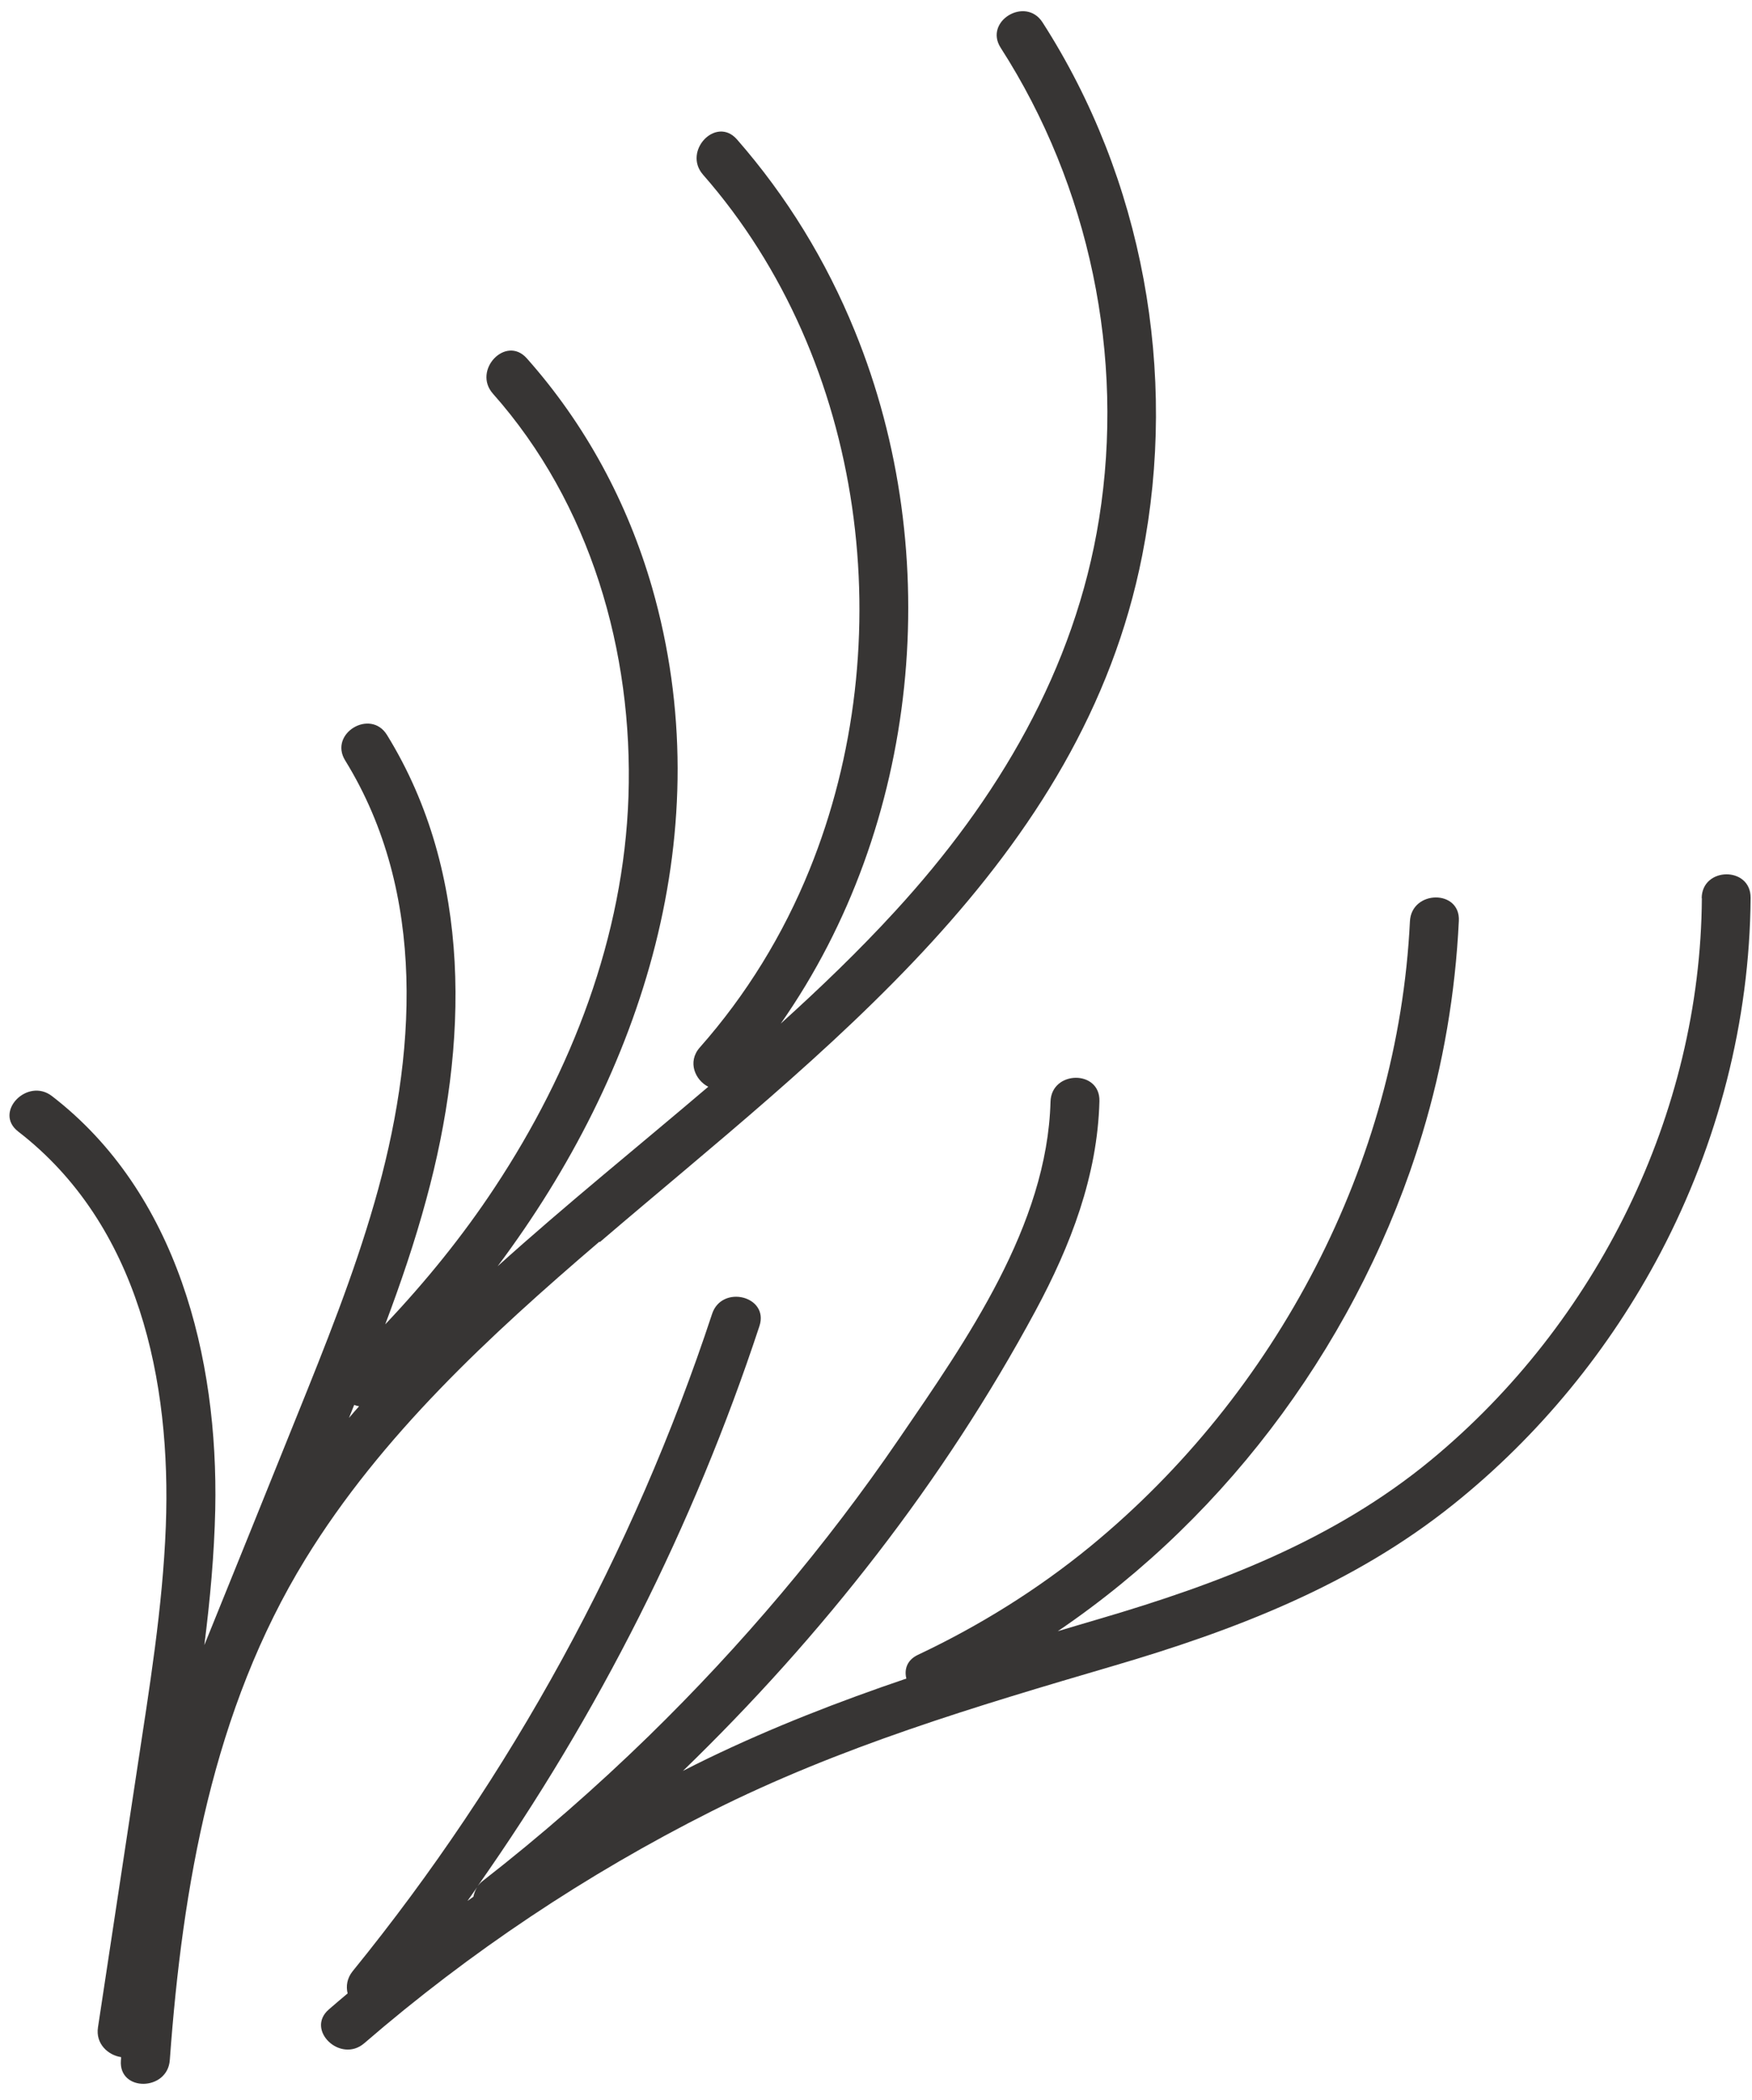
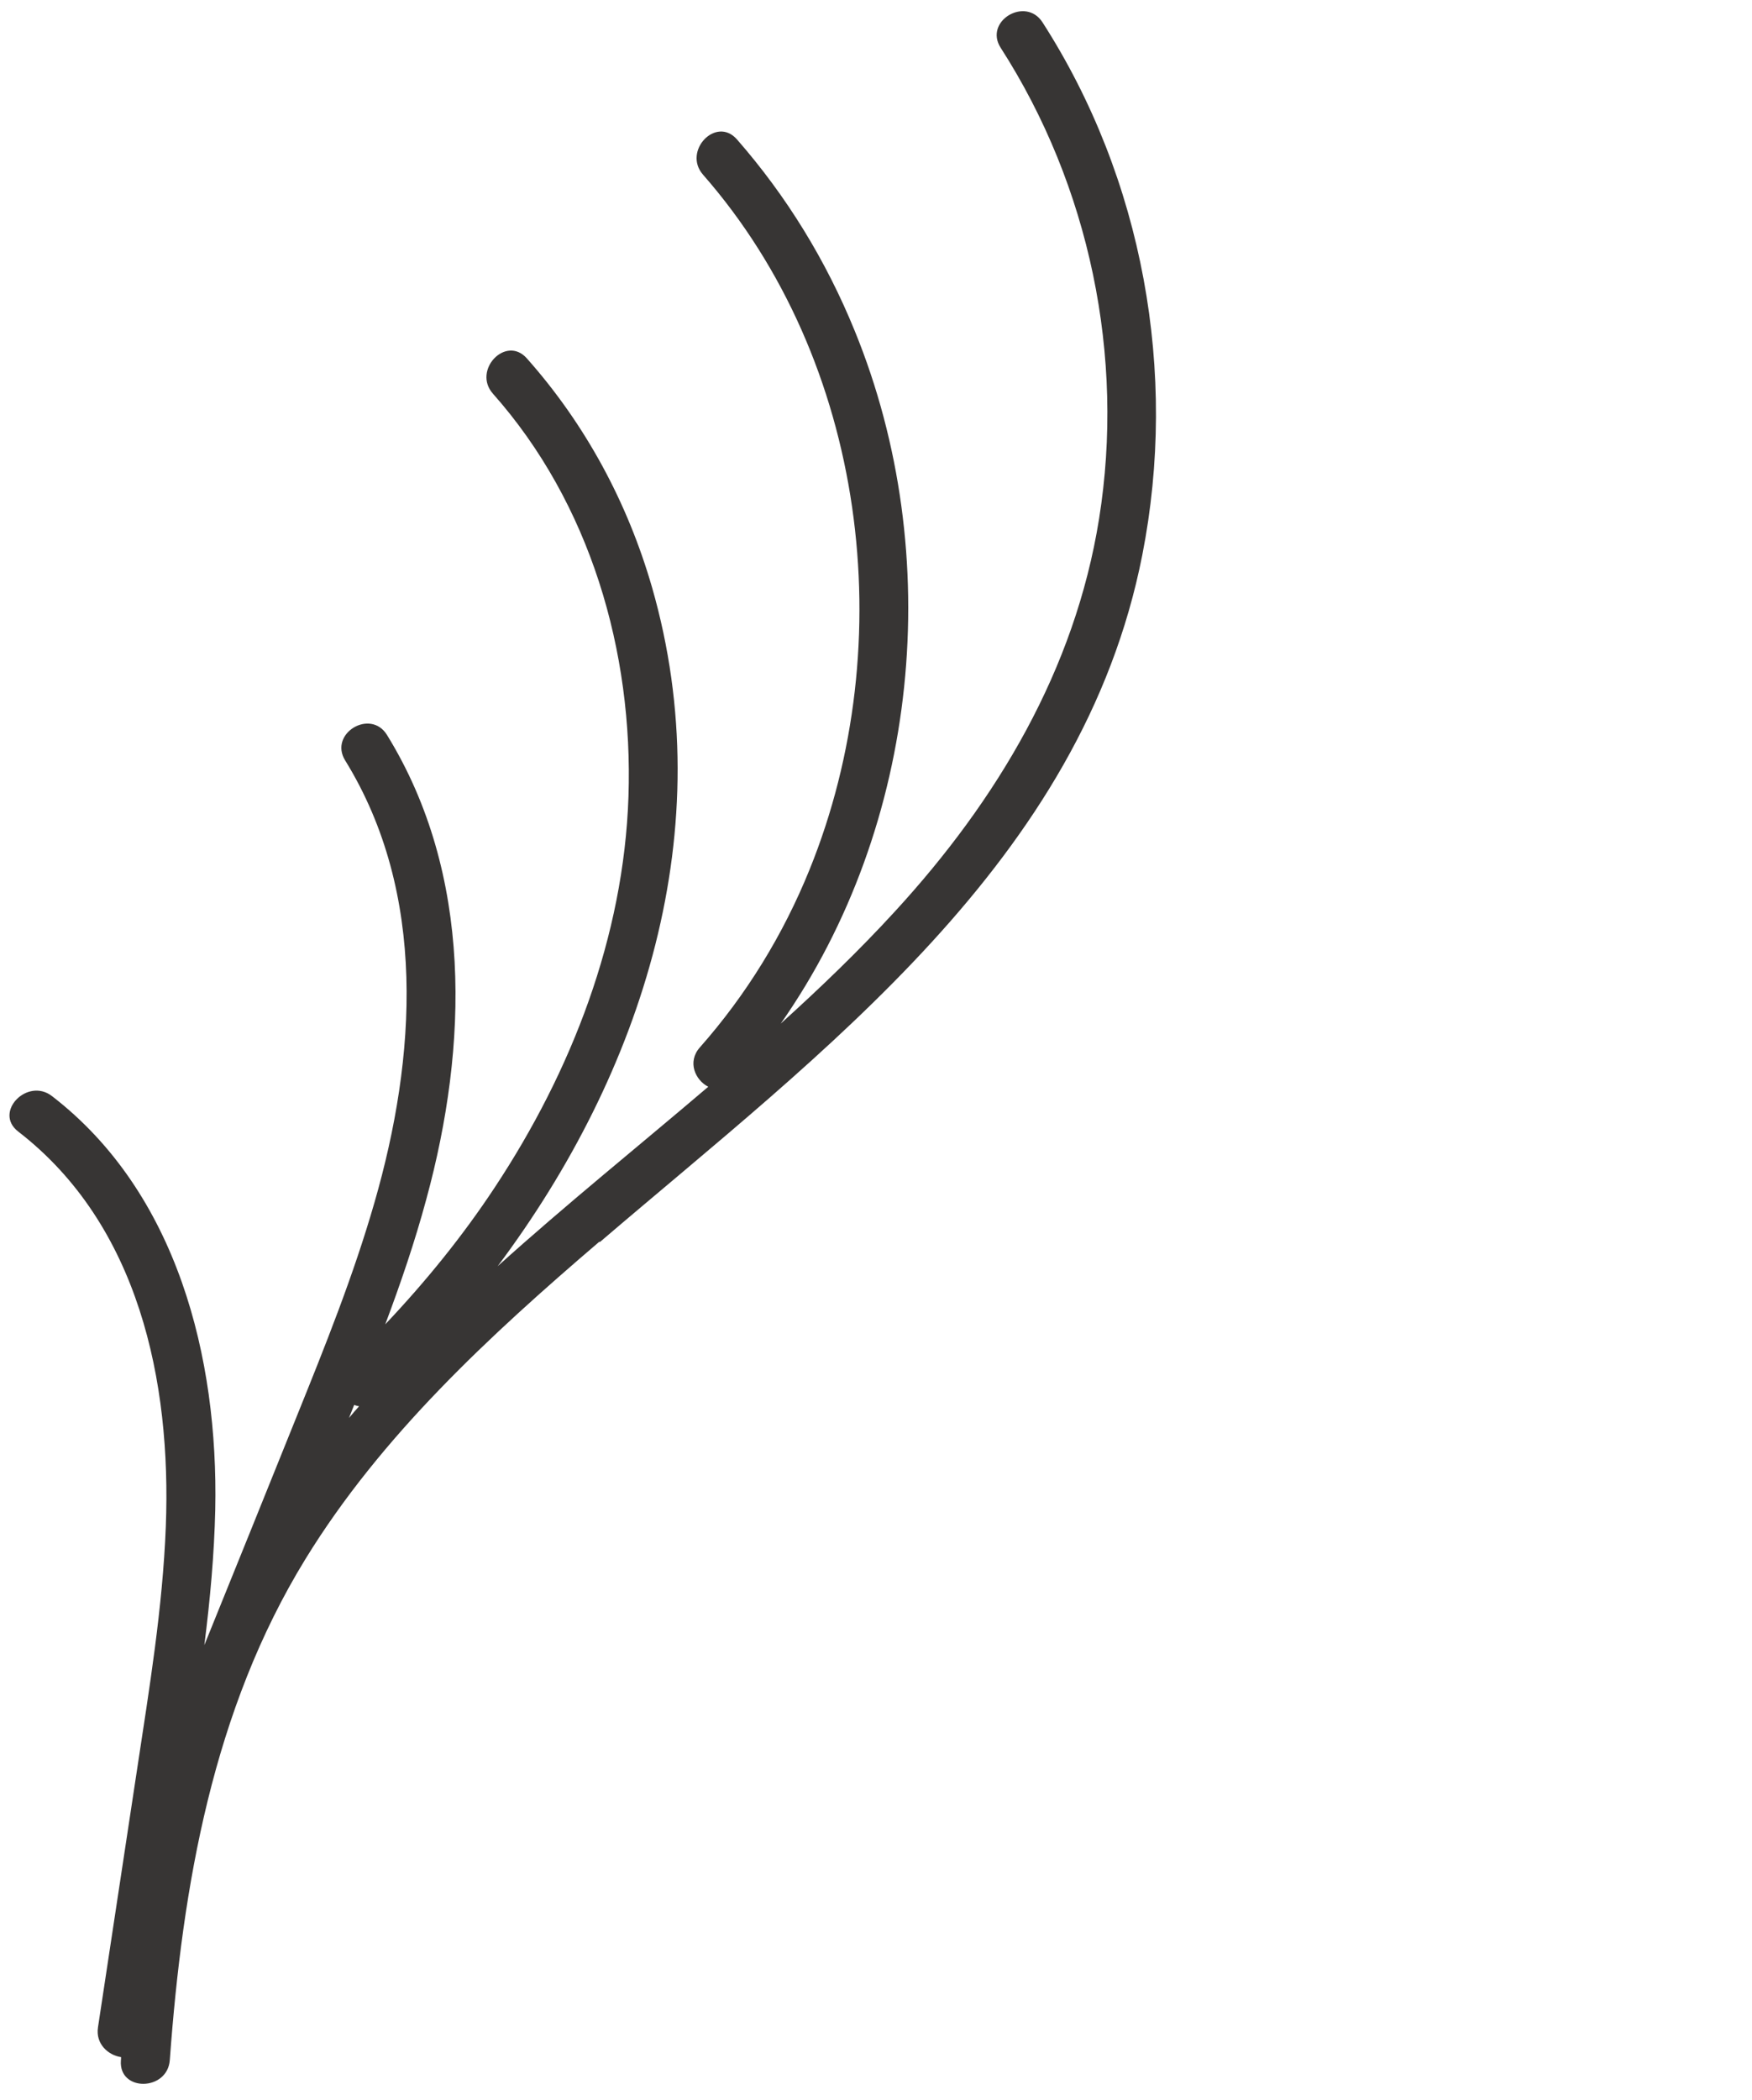
<svg xmlns="http://www.w3.org/2000/svg" width="101" height="121" viewBox="0 0 101 121" fill="none">
  <path d="M20.119 81.697C20.22 81.447 20.32 81.197 20.419 80.947C20.509 80.987 20.599 81.007 20.7 81.026C20.509 81.246 20.309 81.466 20.119 81.697ZM34.58 71.567C47.41 60.587 62.38 49.617 65.85 31.986C67.919 21.486 65.9 10.306 60.099 1.287C59.12 -0.233 56.7 1.227 57.69 2.757C62.809 10.716 64.859 20.537 63.359 29.896C61.969 38.587 57.489 46.096 51.599 52.507C49.52 54.776 47.3 56.907 45.01 58.977C53.01 47.556 54.55 31.986 49.279 19.076C47.63 15.027 45.359 11.316 42.48 8.027C41.279 6.667 39.34 8.707 40.529 10.066C49.94 20.797 51.98 37.017 46.669 50.106C45.15 53.856 43.02 57.327 40.34 60.356C39.609 61.187 40.08 62.236 40.83 62.617C36.779 66.067 32.63 69.406 28.689 72.957C37.059 61.786 41.59 47.767 37.59 33.846C36.179 28.956 33.749 24.447 30.369 20.646C29.16 19.287 27.22 21.337 28.419 22.686C34.029 29.006 36.51 37.547 36.23 45.897C35.959 53.977 32.95 61.717 28.529 68.406C26.669 71.227 24.529 73.856 22.209 76.306C23.099 73.936 23.919 71.537 24.579 69.087C26.989 60.257 27.27 50.386 22.309 42.346C21.36 40.806 18.939 42.267 19.899 43.816C24.64 51.496 24 60.926 21.59 69.276C20.38 73.487 18.739 77.567 17.099 81.626C15.329 86.016 13.559 90.406 11.78 94.787C12.11 92.186 12.35 89.587 12.409 86.966C12.589 78.237 10.229 68.727 2.999 63.157C1.579 62.056 -0.391 64.087 1.049 65.197C8.009 70.567 9.879 79.597 9.559 87.947C9.379 92.636 8.609 97.276 7.909 101.907C7.159 106.877 6.399 111.837 5.649 116.807C5.499 117.767 6.239 118.417 6.979 118.527C6.979 118.597 6.979 118.657 6.969 118.727C6.839 120.537 9.659 120.497 9.789 118.697C10.52 108.667 12.27 98.516 17.61 89.826C21.989 82.697 28.25 76.936 34.55 71.546" fill="#373534" />
-   <path d="M27.29 109.287C27.18 109.367 27.06 109.447 26.95 109.527C27.14 109.257 27.33 108.987 27.52 108.717C27.4 108.897 27.33 109.097 27.29 109.287ZM98.11 51.746C98.03 64.177 92.05 76.237 82.49 84.127C76.9 88.737 70.26 91.257 63.38 93.276C62.58 93.516 61.77 93.746 60.98 93.987C70.97 87.216 78.48 76.897 81.99 65.337C83.2 61.346 83.9 57.217 84.1 53.056C84.19 51.236 81.37 51.276 81.28 53.087C80.6 67.007 73.59 80.296 62.85 89.106C59.82 91.587 56.46 93.677 52.92 95.347C52.28 95.647 52.12 96.197 52.25 96.716C48.36 98.037 44.54 99.516 40.79 101.327C40.31 101.557 39.84 101.797 39.37 102.037C47.41 94.257 54.42 85.317 59.7 75.516C61.72 71.766 63.27 67.747 63.38 63.447C63.43 61.627 60.61 61.667 60.56 63.477C60.37 70.607 55.72 77.216 51.83 82.897C47.61 89.067 42.75 94.806 37.4 100.027C34.37 102.977 31.18 105.767 27.84 108.367C27.71 108.467 27.61 108.577 27.52 108.697C34.49 98.797 39.98 87.927 43.78 76.407C44.35 74.677 41.61 73.996 41.05 75.707C36.51 89.457 29.47 102.337 20.33 113.577C20 113.987 19.94 114.447 20.04 114.857C19.68 115.157 19.32 115.467 18.96 115.777C17.59 116.957 19.63 118.907 21 117.727C27.08 112.477 33.81 107.987 40.99 104.377C48.41 100.647 56.21 98.326 64.15 95.996C71.21 93.927 78.01 91.317 83.8 86.667C88.72 82.727 92.79 77.757 95.73 72.177C99.04 65.876 100.87 58.847 100.92 51.727C100.93 49.907 98.11 49.937 98.1 51.757" fill="#373534" />
</svg>